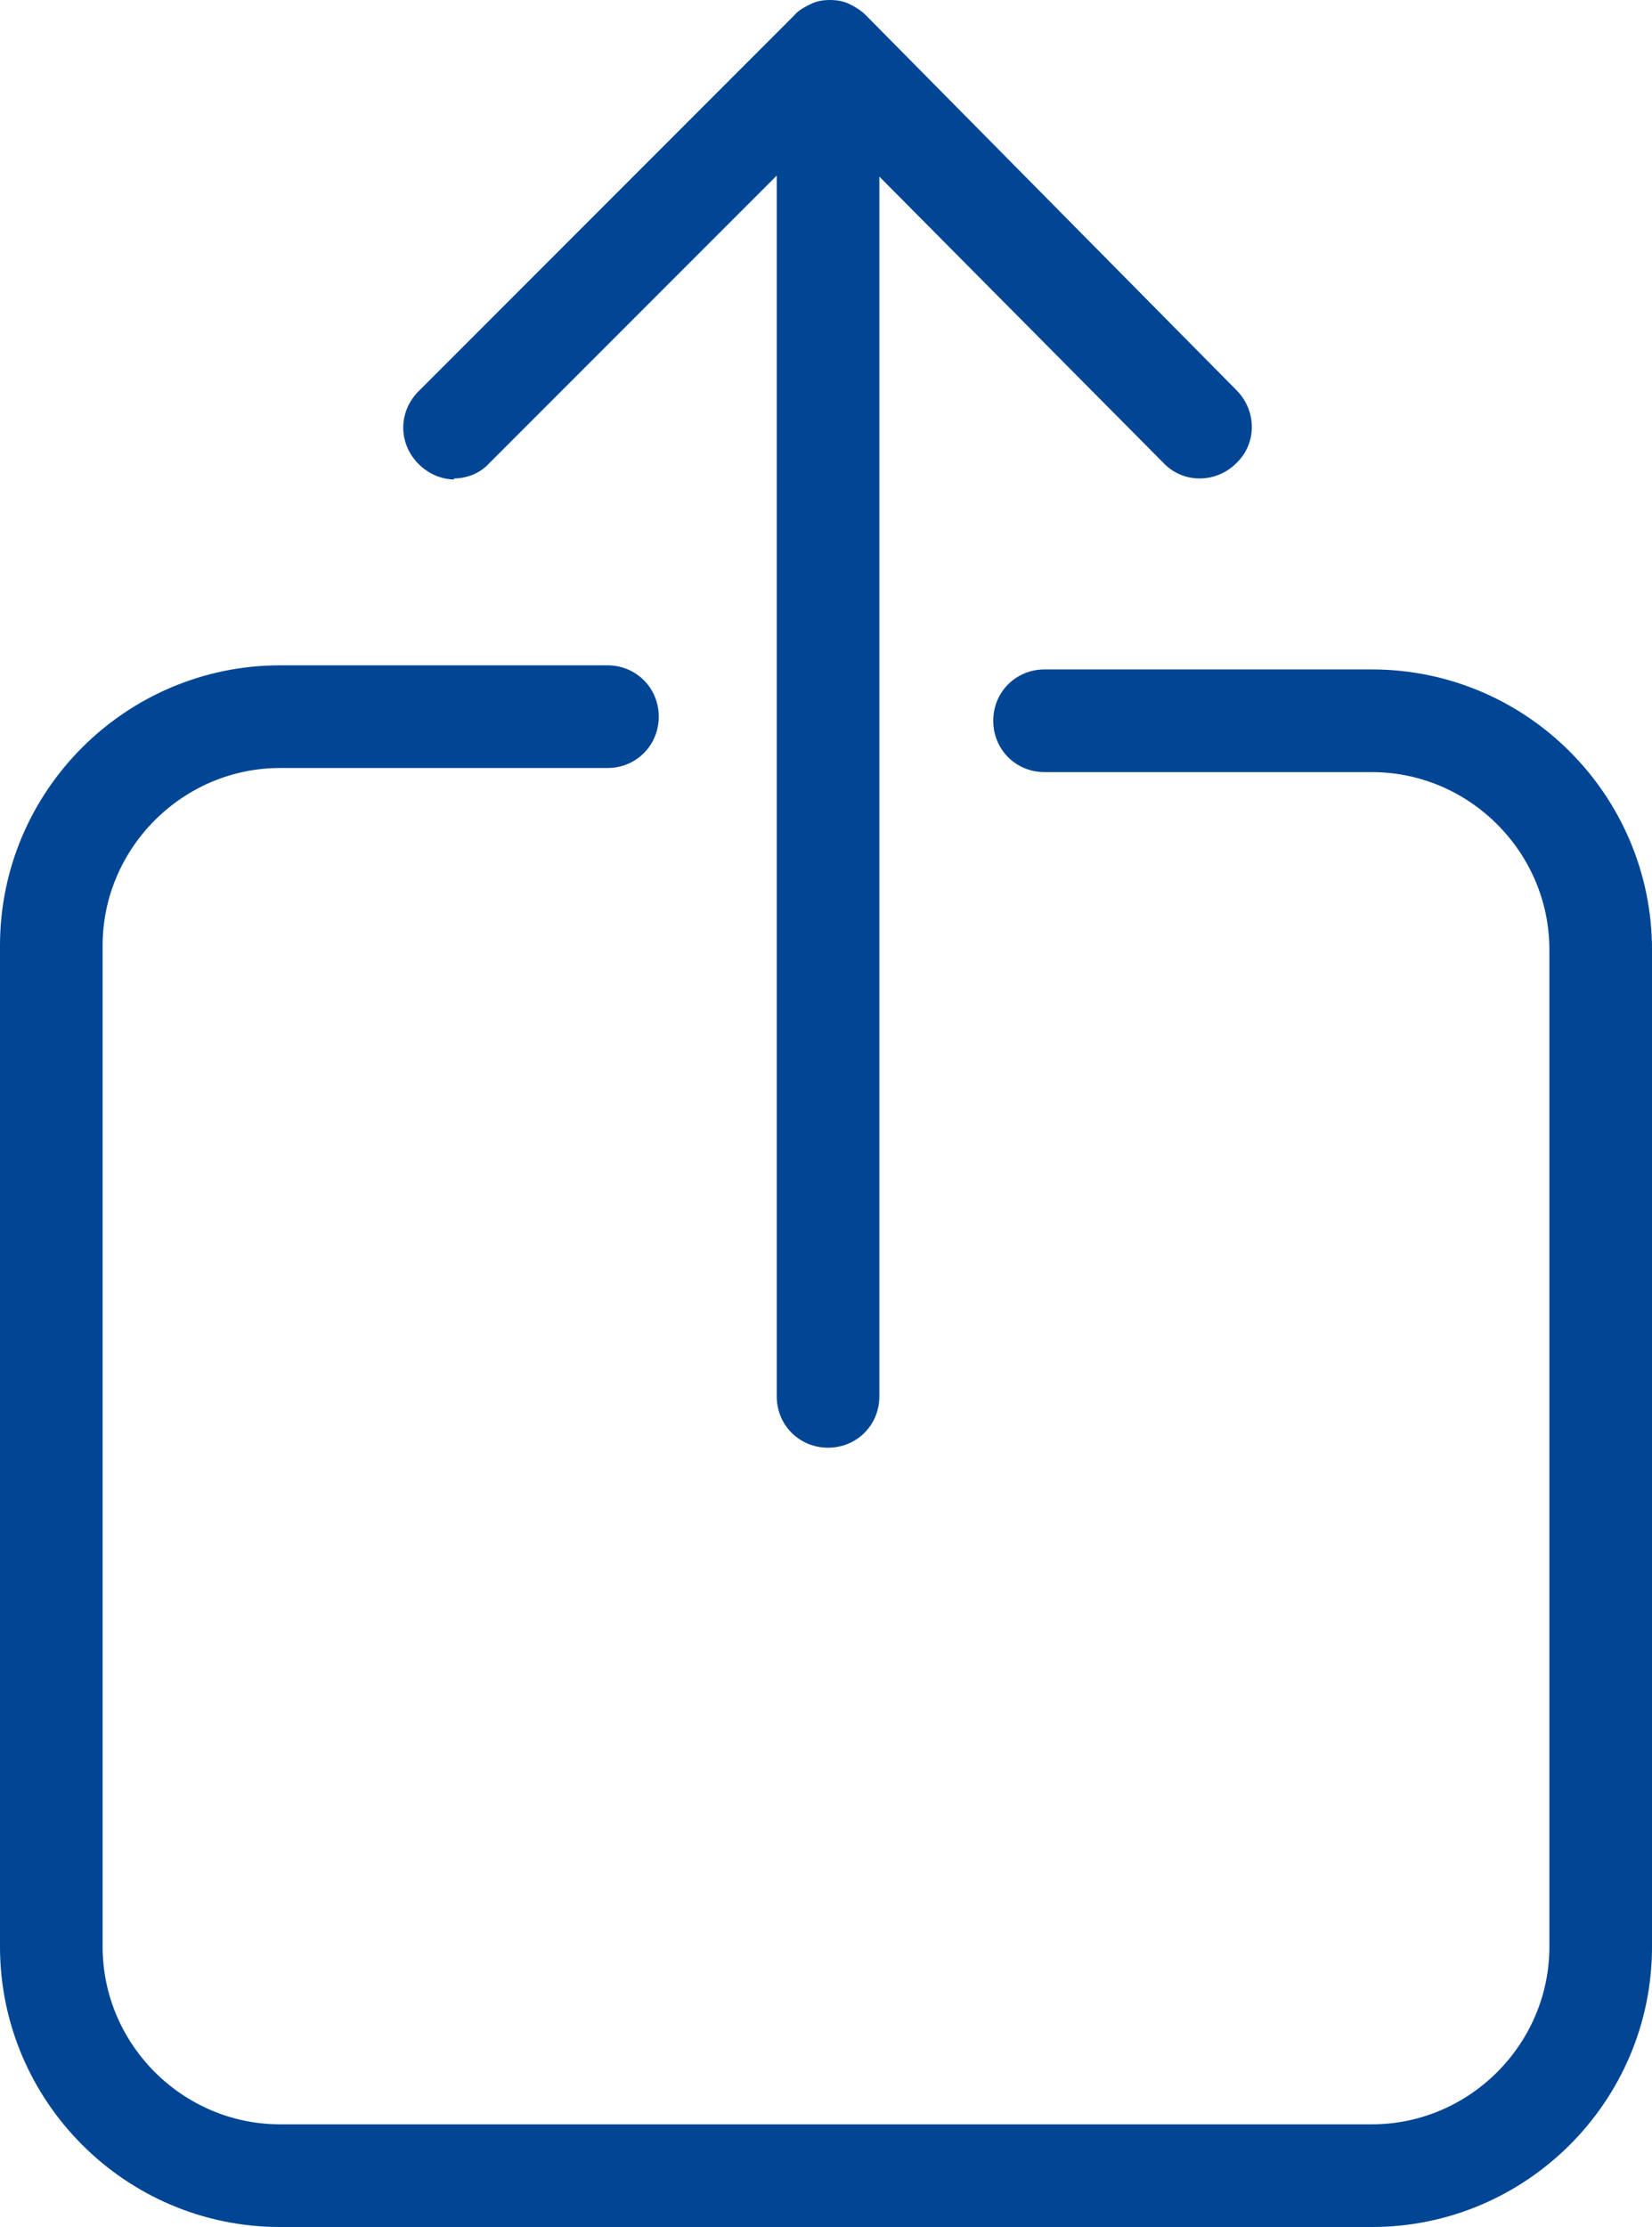
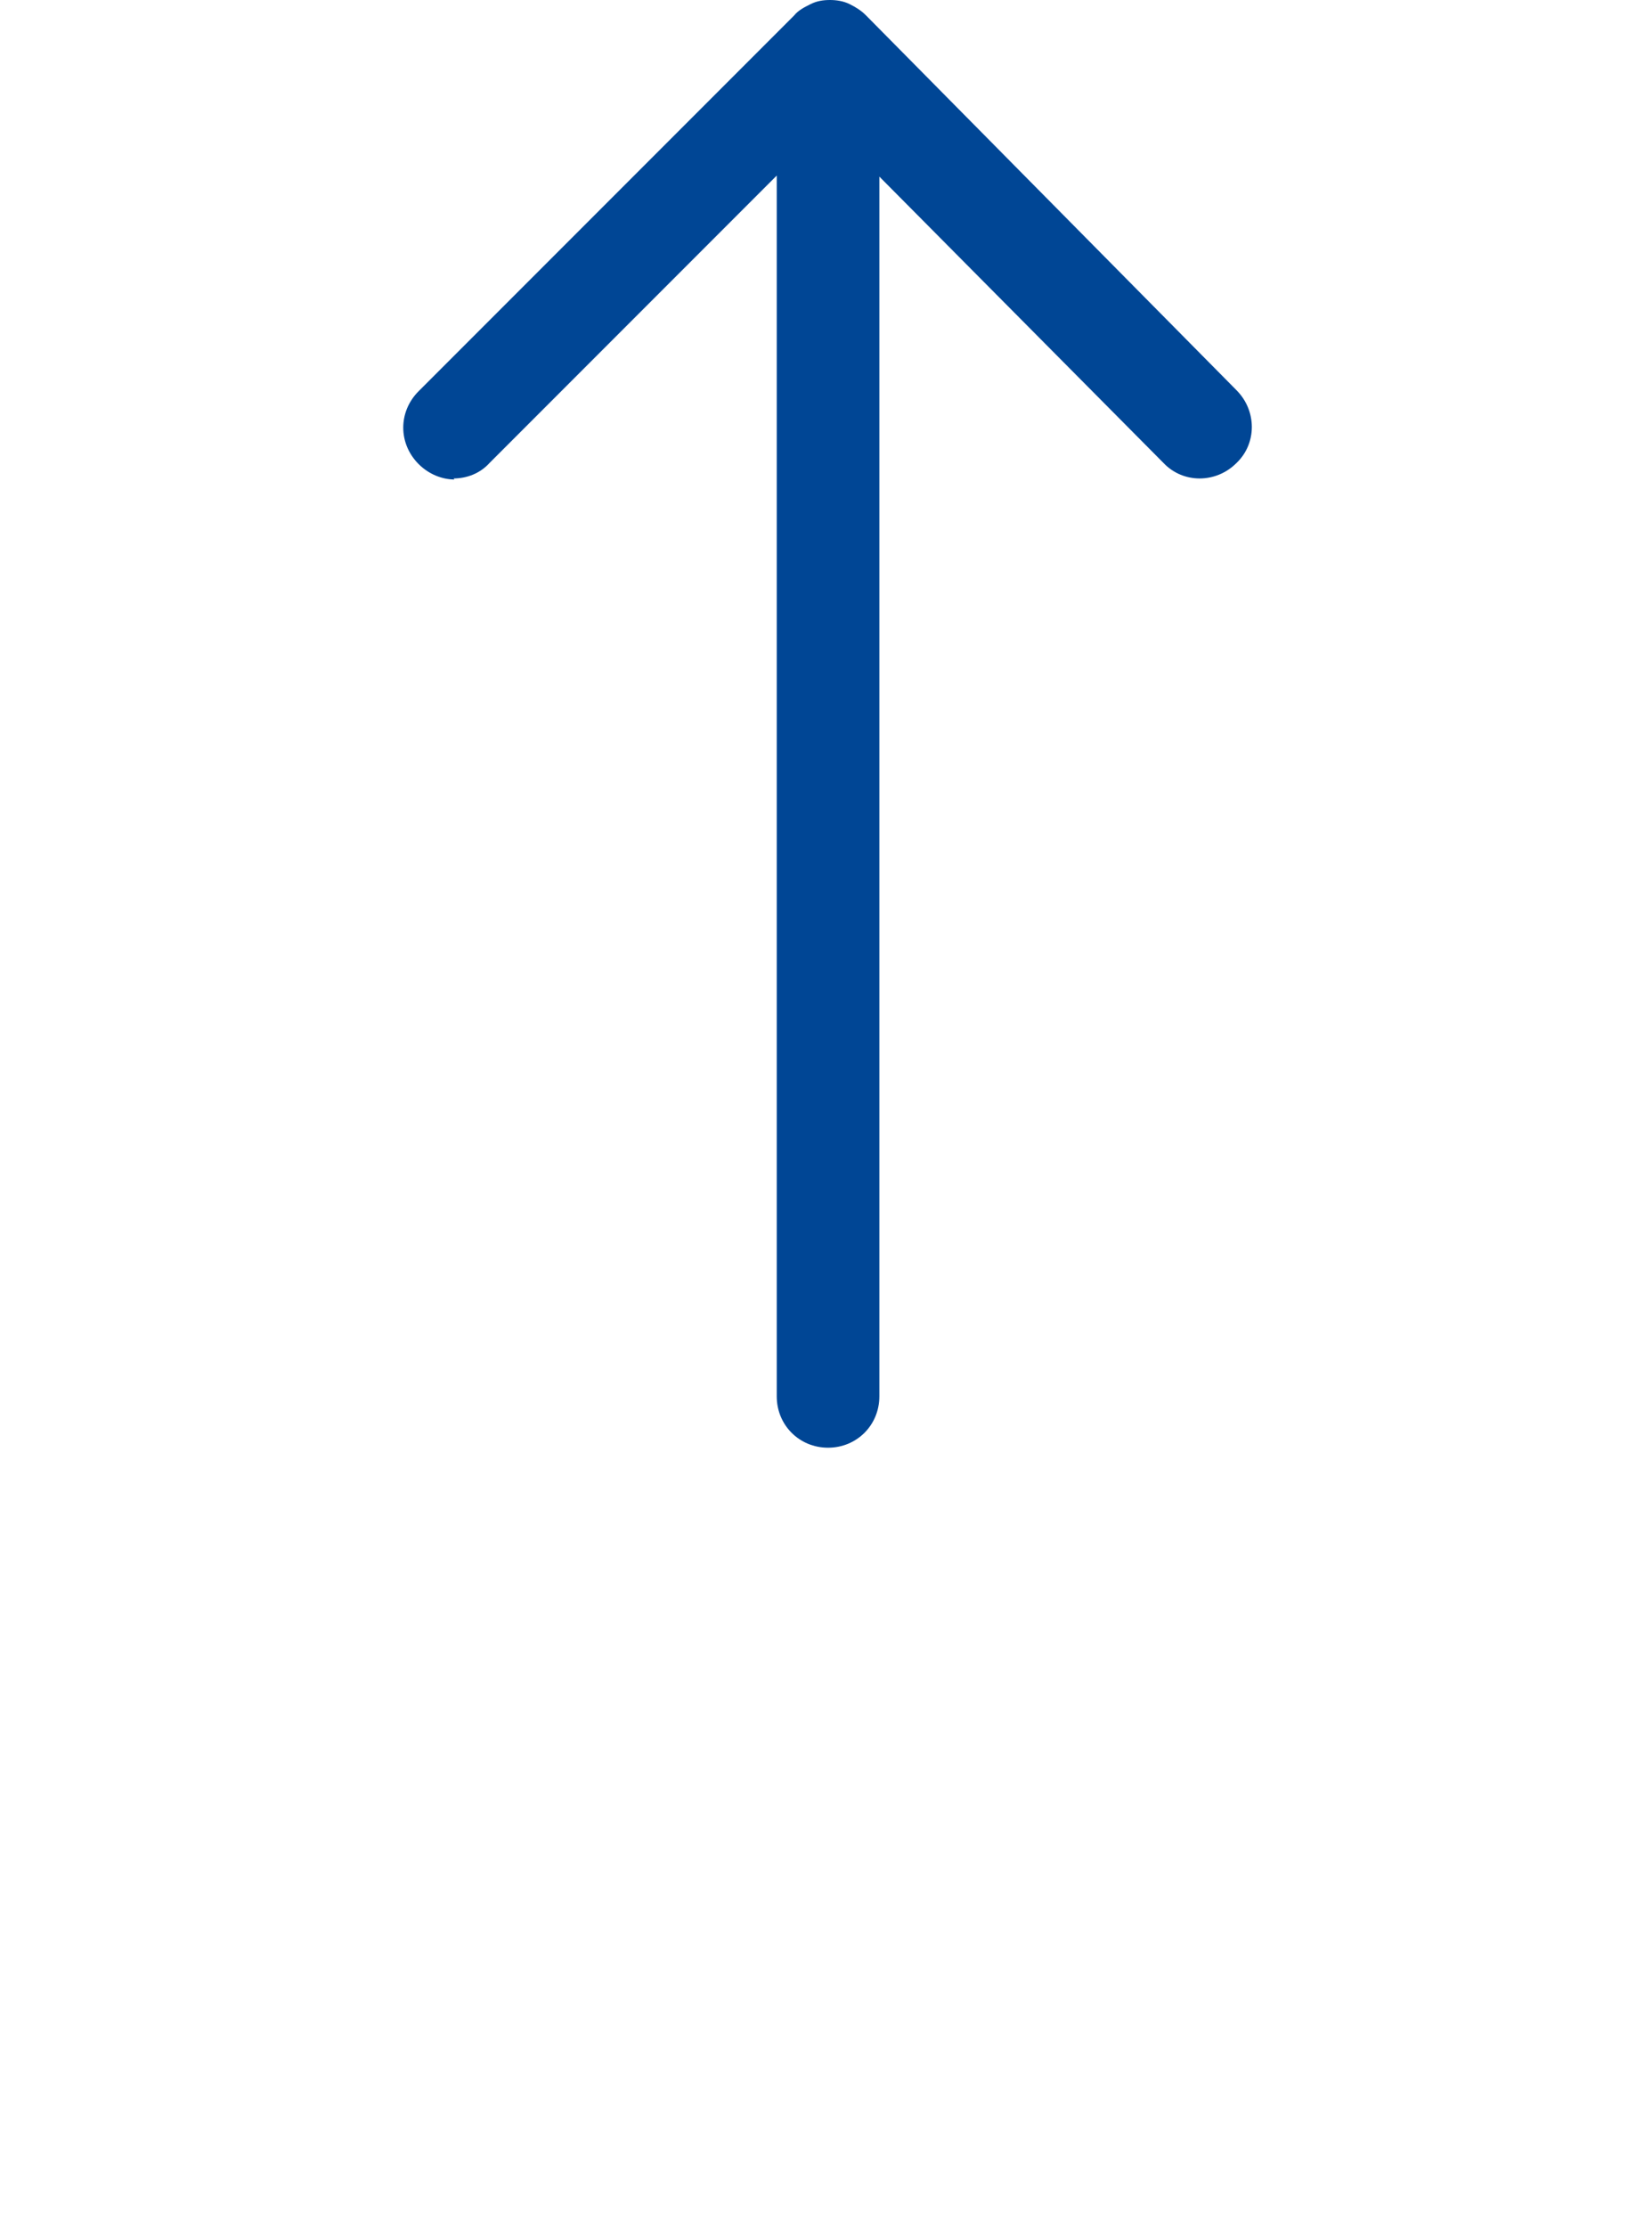
<svg xmlns="http://www.w3.org/2000/svg" id="Calque_1" data-name="Calque 1" viewBox="0 0 16.1 21.69">
  <defs>
    <style>
      .cls-1 {
        fill: #004695;
      }
    </style>
  </defs>
-   <path class="cls-1" d="M13.37,6.52h-3.19c-.28,0-.5.22-.5.5s.22.5.5.5h3.19c.95,0,1.73.78,1.73,1.73v9.71c0,.95-.78,1.73-1.73,1.73H2.73c-.95,0-1.73-.78-1.73-1.73v-9.75c0-.95.78-1.73,1.73-1.73h3.19c.28,0,.5-.22.5-.5s-.22-.5-.5-.5h-3.19c-1.5,0-2.73,1.22-2.73,2.73v9.75c0,1.5,1.22,2.73,2.73,2.73h10.64c1.5,0,2.73-1.22,2.73-2.73v-9.71c0-1.5-1.22-2.73-2.73-2.73Z" />
  <path class="cls-1" d="M4.42,4.66c.13,0,.26-.05.35-.15l2.8-2.8v11.89c0,.28.22.5.5.5s.5-.22.5-.5V1.72l2.77,2.79c.19.2.51.2.71,0,.2-.19.2-.51,0-.71L8.44.15s0,0,0,0c-.05-.05-.1-.08-.16-.11-.06-.03-.13-.04-.19-.04h0c-.07,0-.13.01-.19.04-.06.03-.12.06-.16.11l-3.66,3.66c-.2.2-.2.51,0,.71.1.1.23.15.35.15Z" />
</svg>